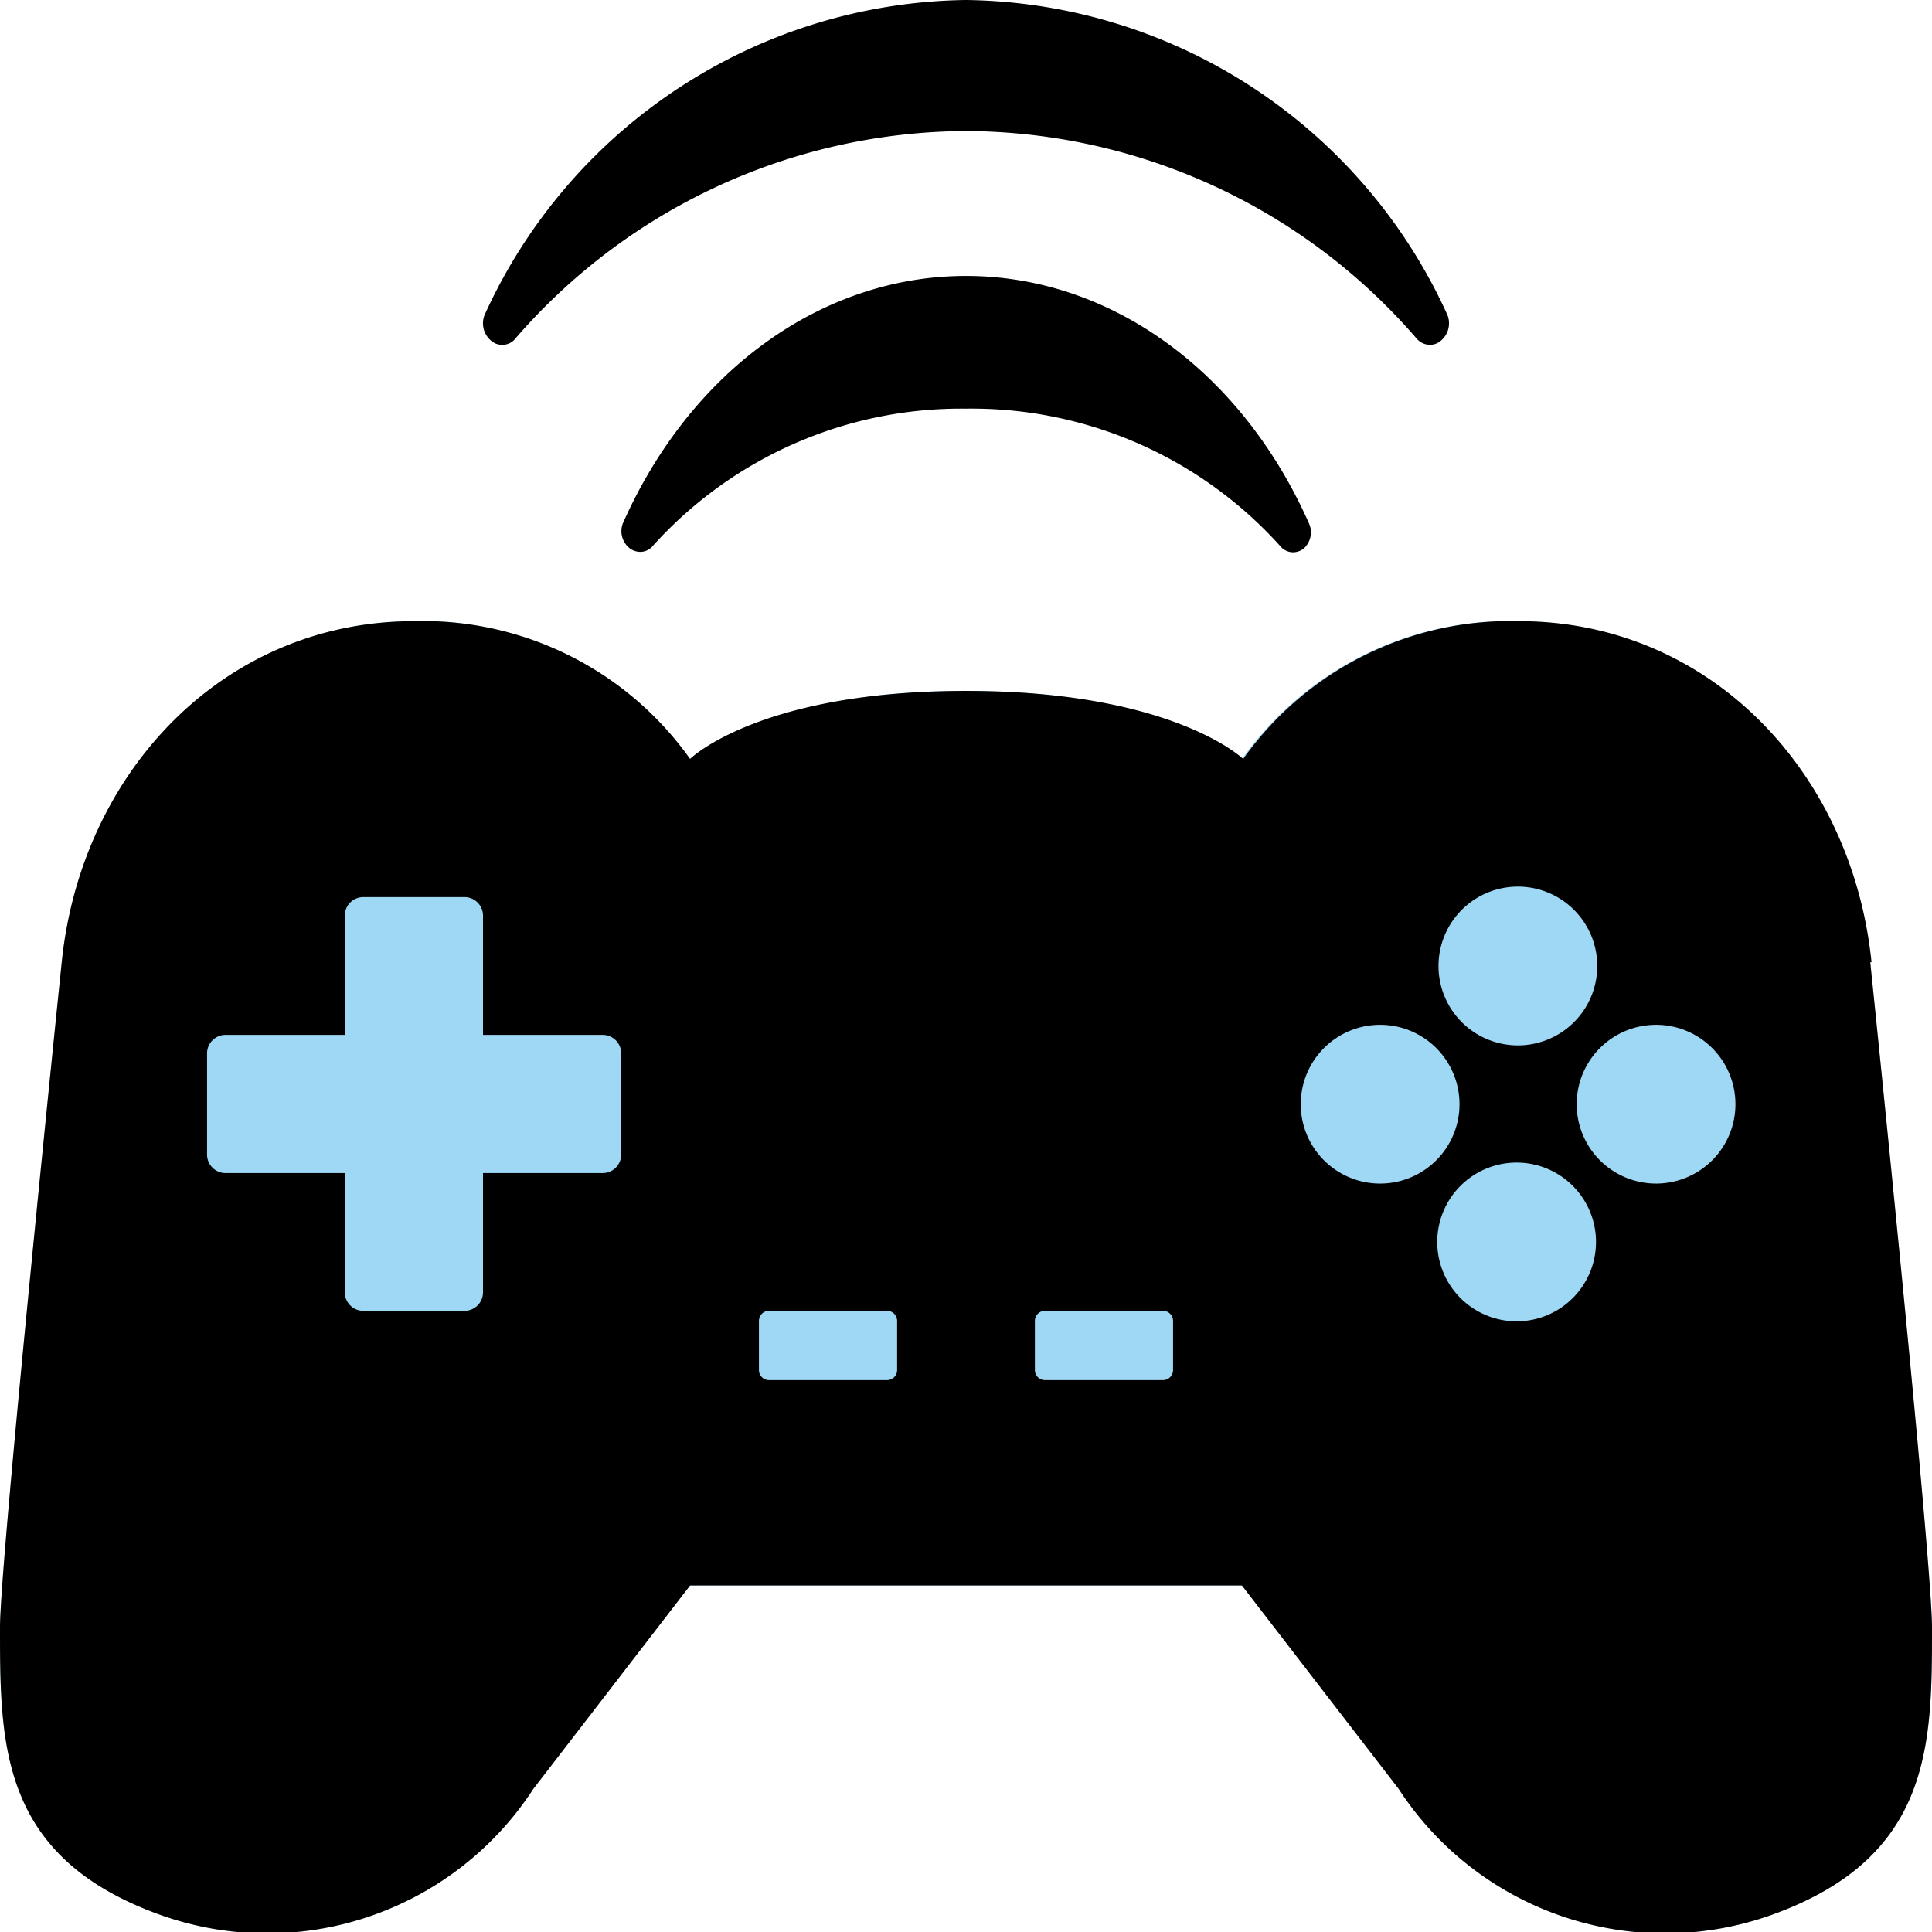
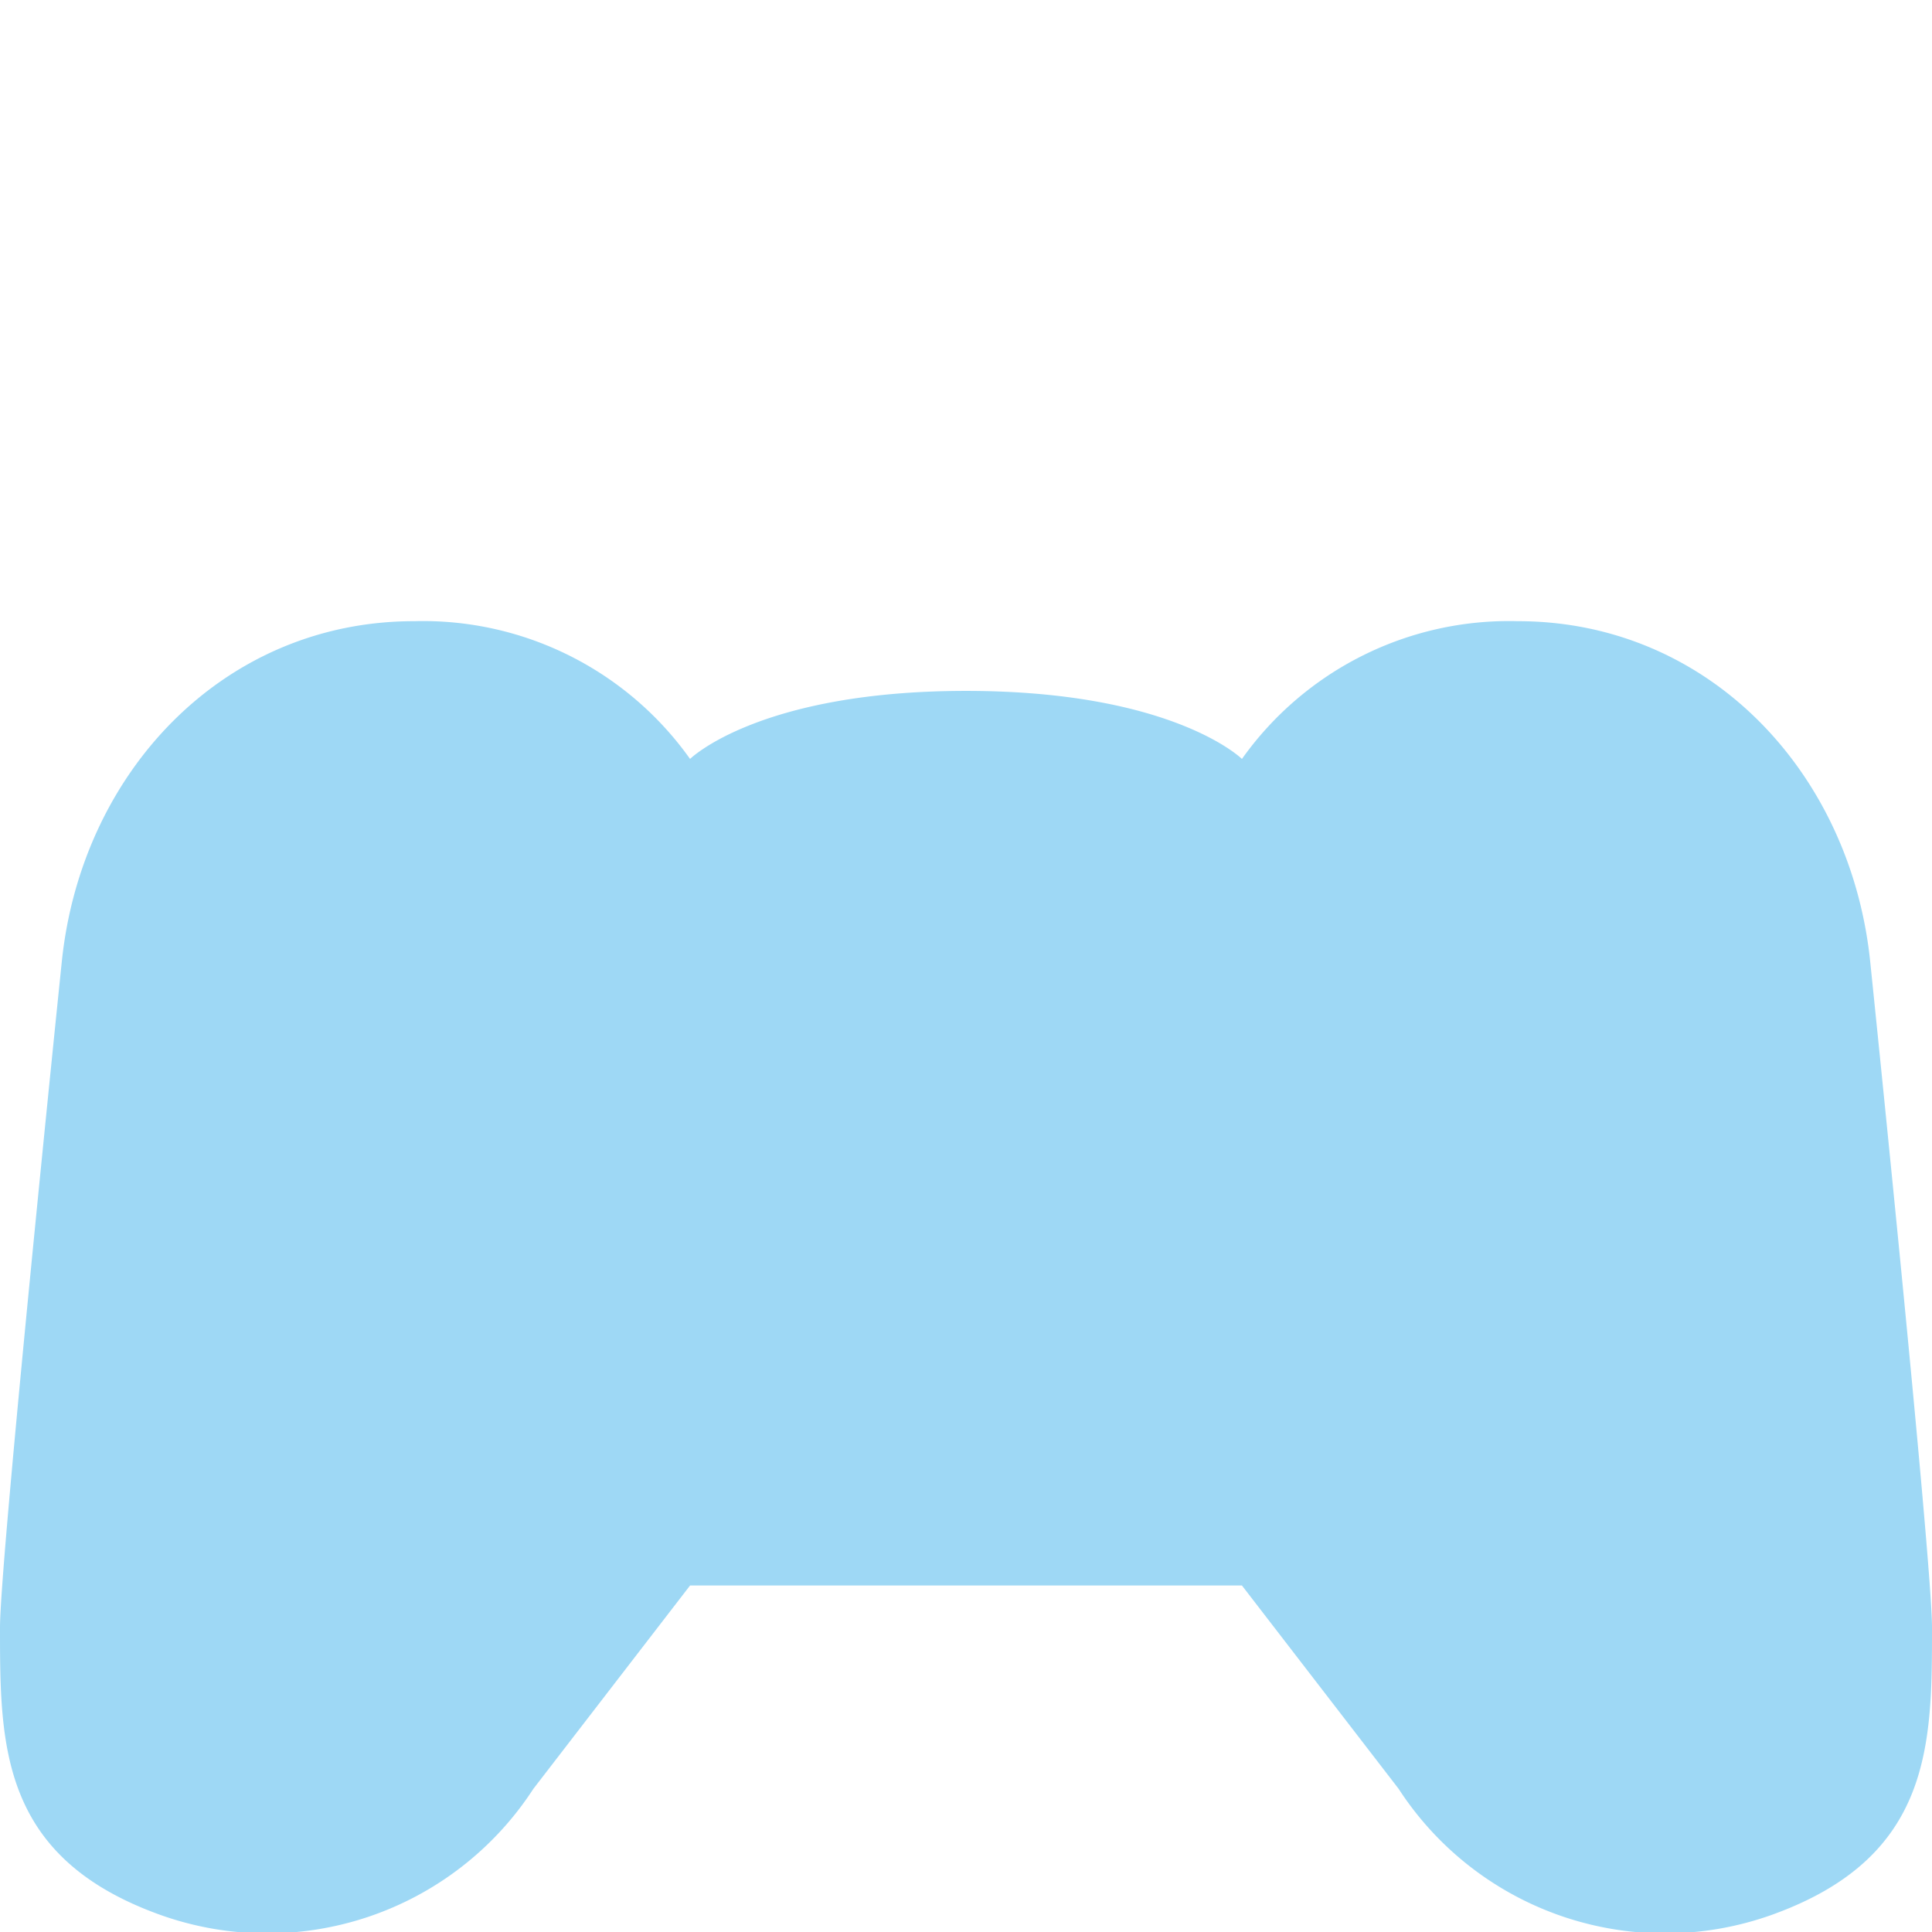
<svg xmlns="http://www.w3.org/2000/svg" id="レイヤー_1" data-name="レイヤー 1" viewBox="0 0 46 46">
  <defs>
    <style>.cls-1{fill:#9ed8f5;}</style>
  </defs>
  <path class="cls-1" d="M44.53,22.91c-.46-4.52-3.85-8.12-8.39-8.12a7.8,7.8,0,0,0-6.57,3.28S27.93,16.45,23,16.45s-6.57,1.62-6.57,1.62a7.8,7.8,0,0,0-6.57-3.28c-4.54,0-7.93,3.6-8.39,8.12,0,0-1.47,14.23-1.47,15.84,0,2.79,0,5.47,3.81,6.84a7.56,7.56,0,0,0,8.89-3l3.73-4.84H29.57l3.73,4.84a7.56,7.56,0,0,0,8.89,3C46,44.22,46,41.54,46,38.75,46,37.14,44.53,22.91,44.53,22.91Z" />
-   <path d="M23,3.12A14.25,14.25,0,0,1,33.72,8.05a.42.42,0,0,0,.32.16.39.39,0,0,0,.27-.1.54.54,0,0,0,.13-.66A12.76,12.76,0,0,0,23,0,12.77,12.77,0,0,0,11.56,7.45a.54.54,0,0,0,.13.66.39.39,0,0,0,.27.1.39.39,0,0,0,.32-.16A14.27,14.27,0,0,1,23,3.12Zm-8,9.94a.43.43,0,0,0,.24.08.39.39,0,0,0,.31-.15A9.88,9.88,0,0,1,23,9.73,9.88,9.88,0,0,1,30.48,13a.4.4,0,0,0,.31.15.43.43,0,0,0,.24-.08.52.52,0,0,0,.14-.6C29.56,8.83,26.43,6.57,23,6.57s-6.56,2.26-8.17,5.89A.52.52,0,0,0,15,13.06Zm29.56,9.85c-.46-4.52-3.85-8.12-8.39-8.12a7.8,7.8,0,0,0-6.57,3.28S27.93,16.45,23,16.45s-6.57,1.62-6.57,1.62a7.8,7.8,0,0,0-6.57-3.28c-4.54,0-7.93,3.6-8.39,8.12,0,0-1.47,14.23-1.47,15.84,0,2.79,0,5.47,3.81,6.84a7.56,7.56,0,0,0,8.89-3l3.73-4.84H29.57l3.73,4.84a7.56,7.56,0,0,0,8.89,3C46,44.22,46,41.54,46,38.75,46,37.14,44.53,22.91,44.53,22.91ZM14.79,27.49a.44.44,0,0,1-.44.44H11.5v2.85a.44.44,0,0,1-.44.43H8.65a.44.44,0,0,1-.44-.43V27.93H5.36a.44.44,0,0,1-.43-.44V25.08a.44.44,0,0,1,.43-.44H8.21V21.79a.44.44,0,0,1,.44-.43h2.41a.44.44,0,0,1,.44.43v2.85h2.85a.44.44,0,0,1,.44.44Zm6.57,5.13a.24.24,0,0,1-.24.24H18.31a.24.24,0,0,1-.24-.24V31.45a.24.24,0,0,1,.24-.24h2.81a.24.24,0,0,1,.24.24Zm6.57,0a.24.24,0,0,1-.24.24H24.88a.24.24,0,0,1-.24-.24V31.45a.24.24,0,0,1,.24-.24h2.81a.24.24,0,0,1,.24.24Zm8.21-11.51A1.89,1.89,0,1,1,34.25,23,1.89,1.89,0,0,1,36.14,21.11Zm-3.28,7.07a1.89,1.89,0,1,1,1.89-1.89A1.89,1.89,0,0,1,32.86,28.18Zm3.28,3.28A1.89,1.89,0,1,1,38,29.57,1.89,1.89,0,0,1,36.14,31.46Zm3.29-3.28a1.89,1.89,0,1,1,1.89-1.89A1.89,1.89,0,0,1,39.43,28.18Z" />
</svg>